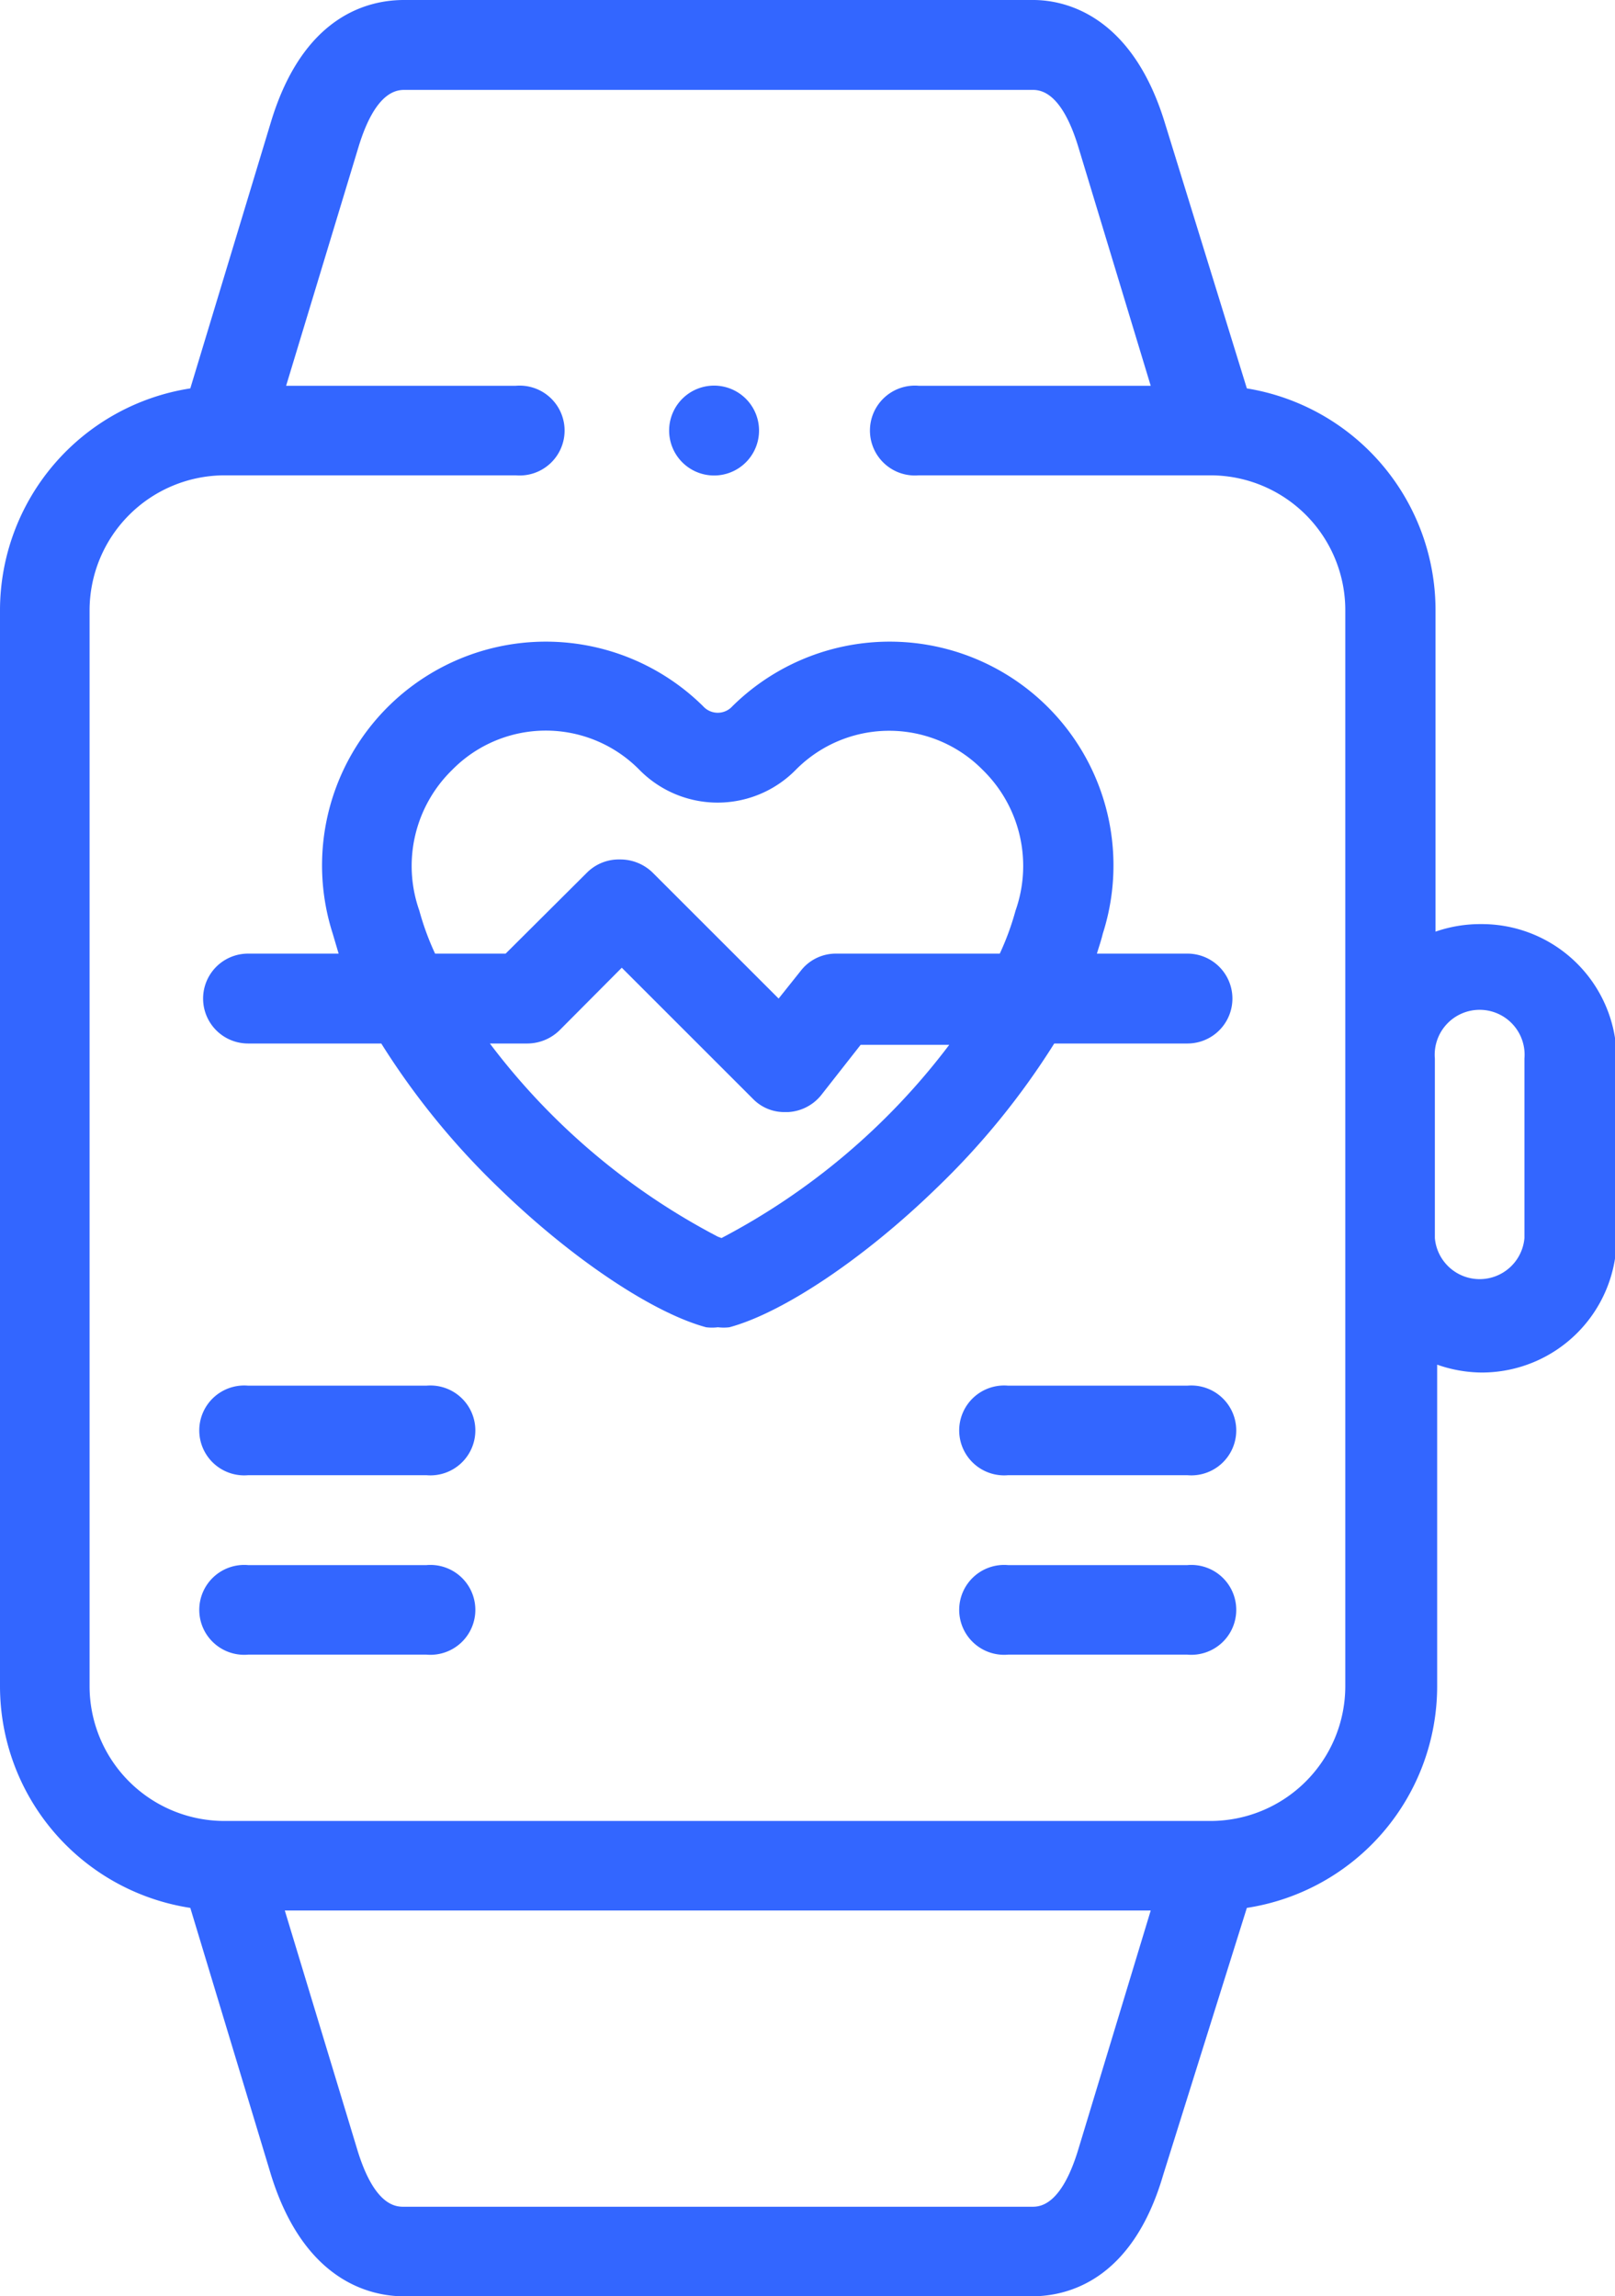
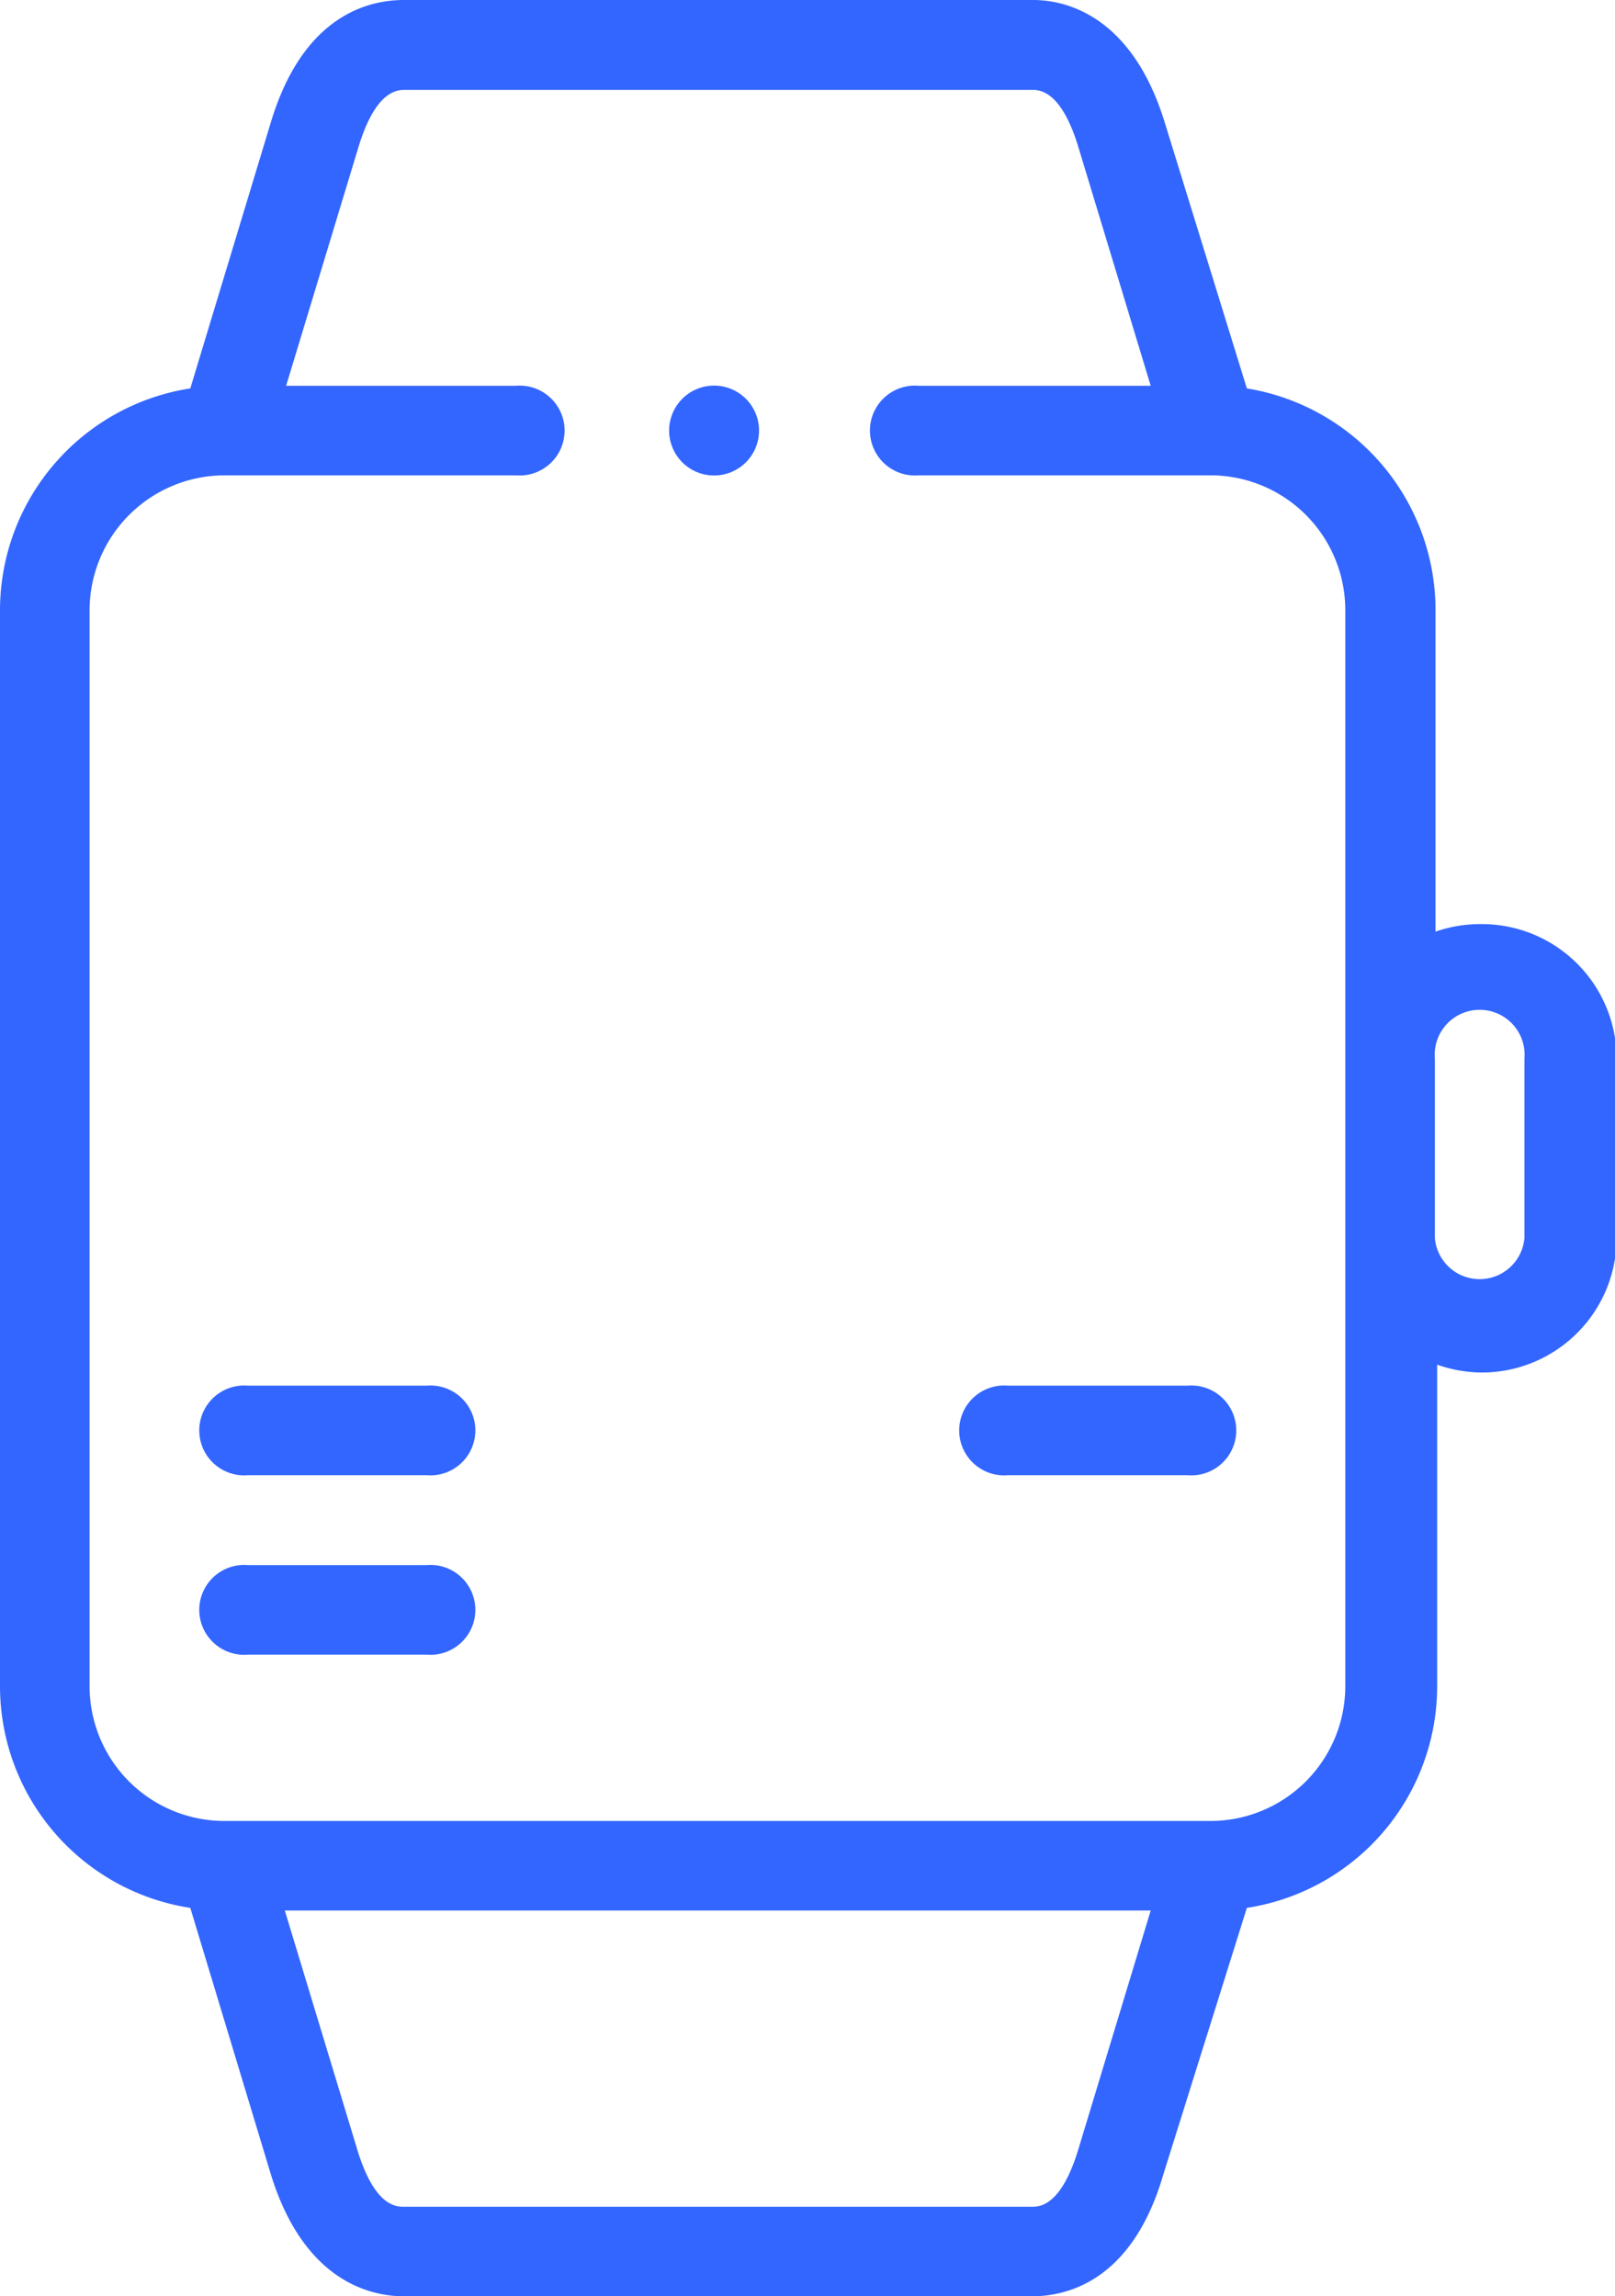
<svg xmlns="http://www.w3.org/2000/svg" viewBox="0 0 49.22 70">
  <defs>
    <style>.a{fill:#36f;}</style>
  </defs>
  <path class="a" d="M45.12,28.17a4.15,4.15,0,0,0-1.37.23V18.6A6.85,6.85,0,0,0,38,11.84L35.49,3.71c-1-3.23-3-3.71-4-3.71H12.31c-1.1,0-3.07.48-4.05,3.71L5.8,11.84A6.85,6.85,0,0,0,0,18.6V51.41a6.84,6.84,0,0,0,5.8,6.75L8.26,66.3c1,3.22,3,3.7,4.05,3.7H31.45c1.09,0,3.06-.48,4-3.7L38,58.16a6.84,6.84,0,0,0,5.8-6.75V41.6a4.15,4.15,0,0,0,1.37.24,4.11,4.11,0,0,0,4.1-4.1V32.27a4.11,4.11,0,0,0-4.1-4.1ZM32.87,65.5c-.53,1.77-1.2,1.77-1.42,1.77H12.31c-.23,0-.9,0-1.43-1.77l-2.2-7.26H35.07ZM41,51.41a4.11,4.11,0,0,1-4.11,4.1H6.84a4.11,4.11,0,0,1-4.11-4.1V18.6a4.12,4.12,0,0,1,4.1-4.11h8.89a1.37,1.37,0,1,0,0-2.73h-7l2.2-7.26c.53-1.76,1.2-1.76,1.43-1.76H31.45c.22,0,.89,0,1.42,1.76l2.2,7.26H28a1.37,1.37,0,1,0,0,2.73h8.88A4.11,4.11,0,0,1,41,18.6V51.41Zm5.46-13.67a1.37,1.37,0,0,1-2.73,0V32.27a1.37,1.37,0,1,1,2.73,0Z" transform="translate(0 0)" />
-   <path class="a" d="M36.19,29.07H33.43c.06-.2.13-.4.18-.61a6.82,6.82,0,0,0-11.29-6.93.6.6,0,0,1-.89,0,6.82,6.82,0,0,0-11.29,6.93l.18.61H7.56a1.37,1.37,0,1,0,0,2.74h4.06a23.16,23.16,0,0,0,3.59,4.41c2.2,2.14,4.68,3.8,6.31,4.24a1.47,1.47,0,0,0,.36,0,1.45,1.45,0,0,0,.35,0c1.63-.44,4.11-2.1,6.31-4.24a23.16,23.16,0,0,0,3.59-4.41h4.06a1.37,1.37,0,1,0,0-2.74ZM12.78,27.76a4.09,4.09,0,0,1,1-4.29,4,4,0,0,1,5.71,0,3.34,3.34,0,0,0,4.76,0,4,4,0,0,1,5.7,0,4.09,4.09,0,0,1,1,4.29,8.27,8.27,0,0,1-.48,1.31h-5a1.35,1.35,0,0,0-1.07.53l-.67.84L19.89,26.6a1.41,1.41,0,0,0-1-.4,1.37,1.37,0,0,0-1,.4l-2.48,2.47H13.26a8.27,8.27,0,0,1-.48-1.31Zm9.1,9.94a20.69,20.69,0,0,1-6.95-5.89h1.12a1.41,1.41,0,0,0,1-.4l1.9-1.91,4,4a1.33,1.33,0,0,0,1,.4h.08a1.39,1.39,0,0,0,1-.52l1.2-1.53h2.7a20.77,20.77,0,0,1-6.94,5.89Z" transform="translate(0 0)" />
  <path class="a" d="M13,42.24H7.56a1.37,1.37,0,1,0,0,2.73H13a1.37,1.37,0,1,0,0-2.73Z" transform="translate(0 0)" />
  <path class="a" d="M13,47.71H7.56a1.37,1.37,0,1,0,0,2.73H13a1.37,1.37,0,1,0,0-2.73Z" transform="translate(0 0)" />
  <path class="a" d="M36.19,42.24H30.72a1.37,1.37,0,1,0,0,2.73h5.47a1.37,1.37,0,1,0,0-2.73Z" transform="translate(0 0)" />
-   <path class="a" d="M36.19,47.71H30.72a1.37,1.37,0,1,0,0,2.73h5.47a1.37,1.37,0,1,0,0-2.73Z" transform="translate(0 0)" />
  <path class="a" d="M21.88,14.49a1.37,1.37,0,0,0,0-2.73h0a1.37,1.37,0,1,0,0,2.73Z" transform="translate(0 0)" />
</svg>